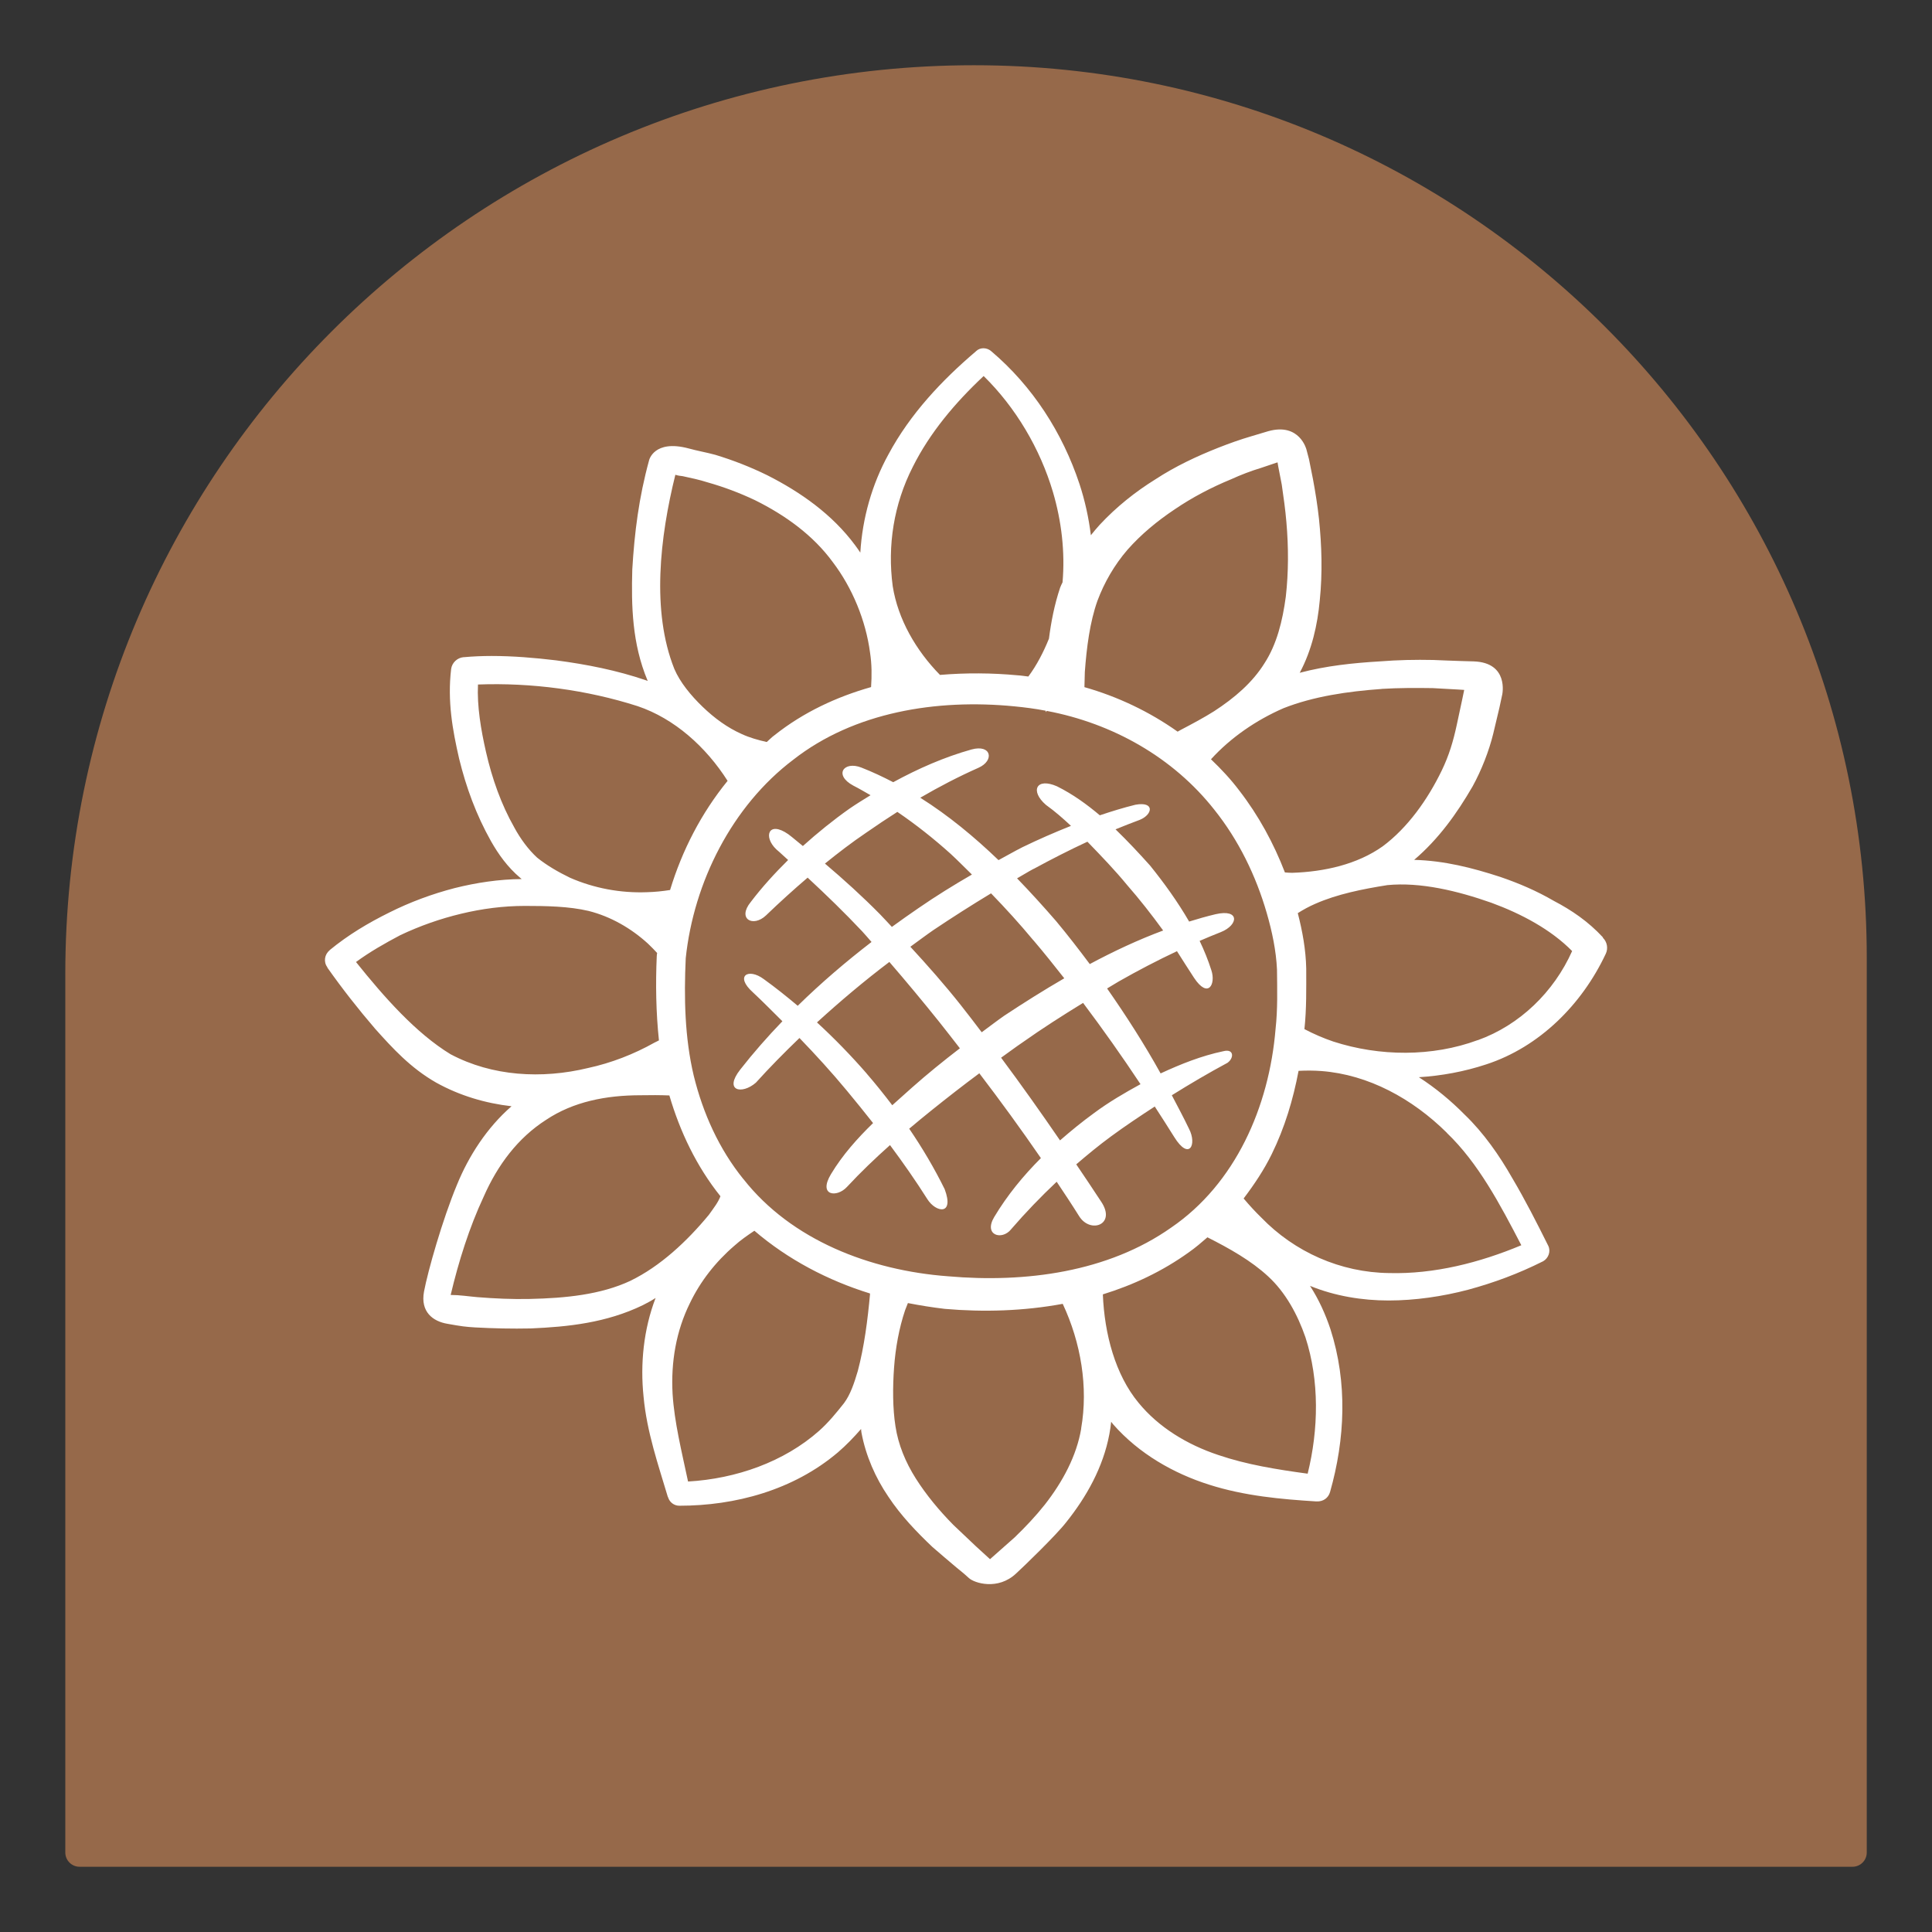
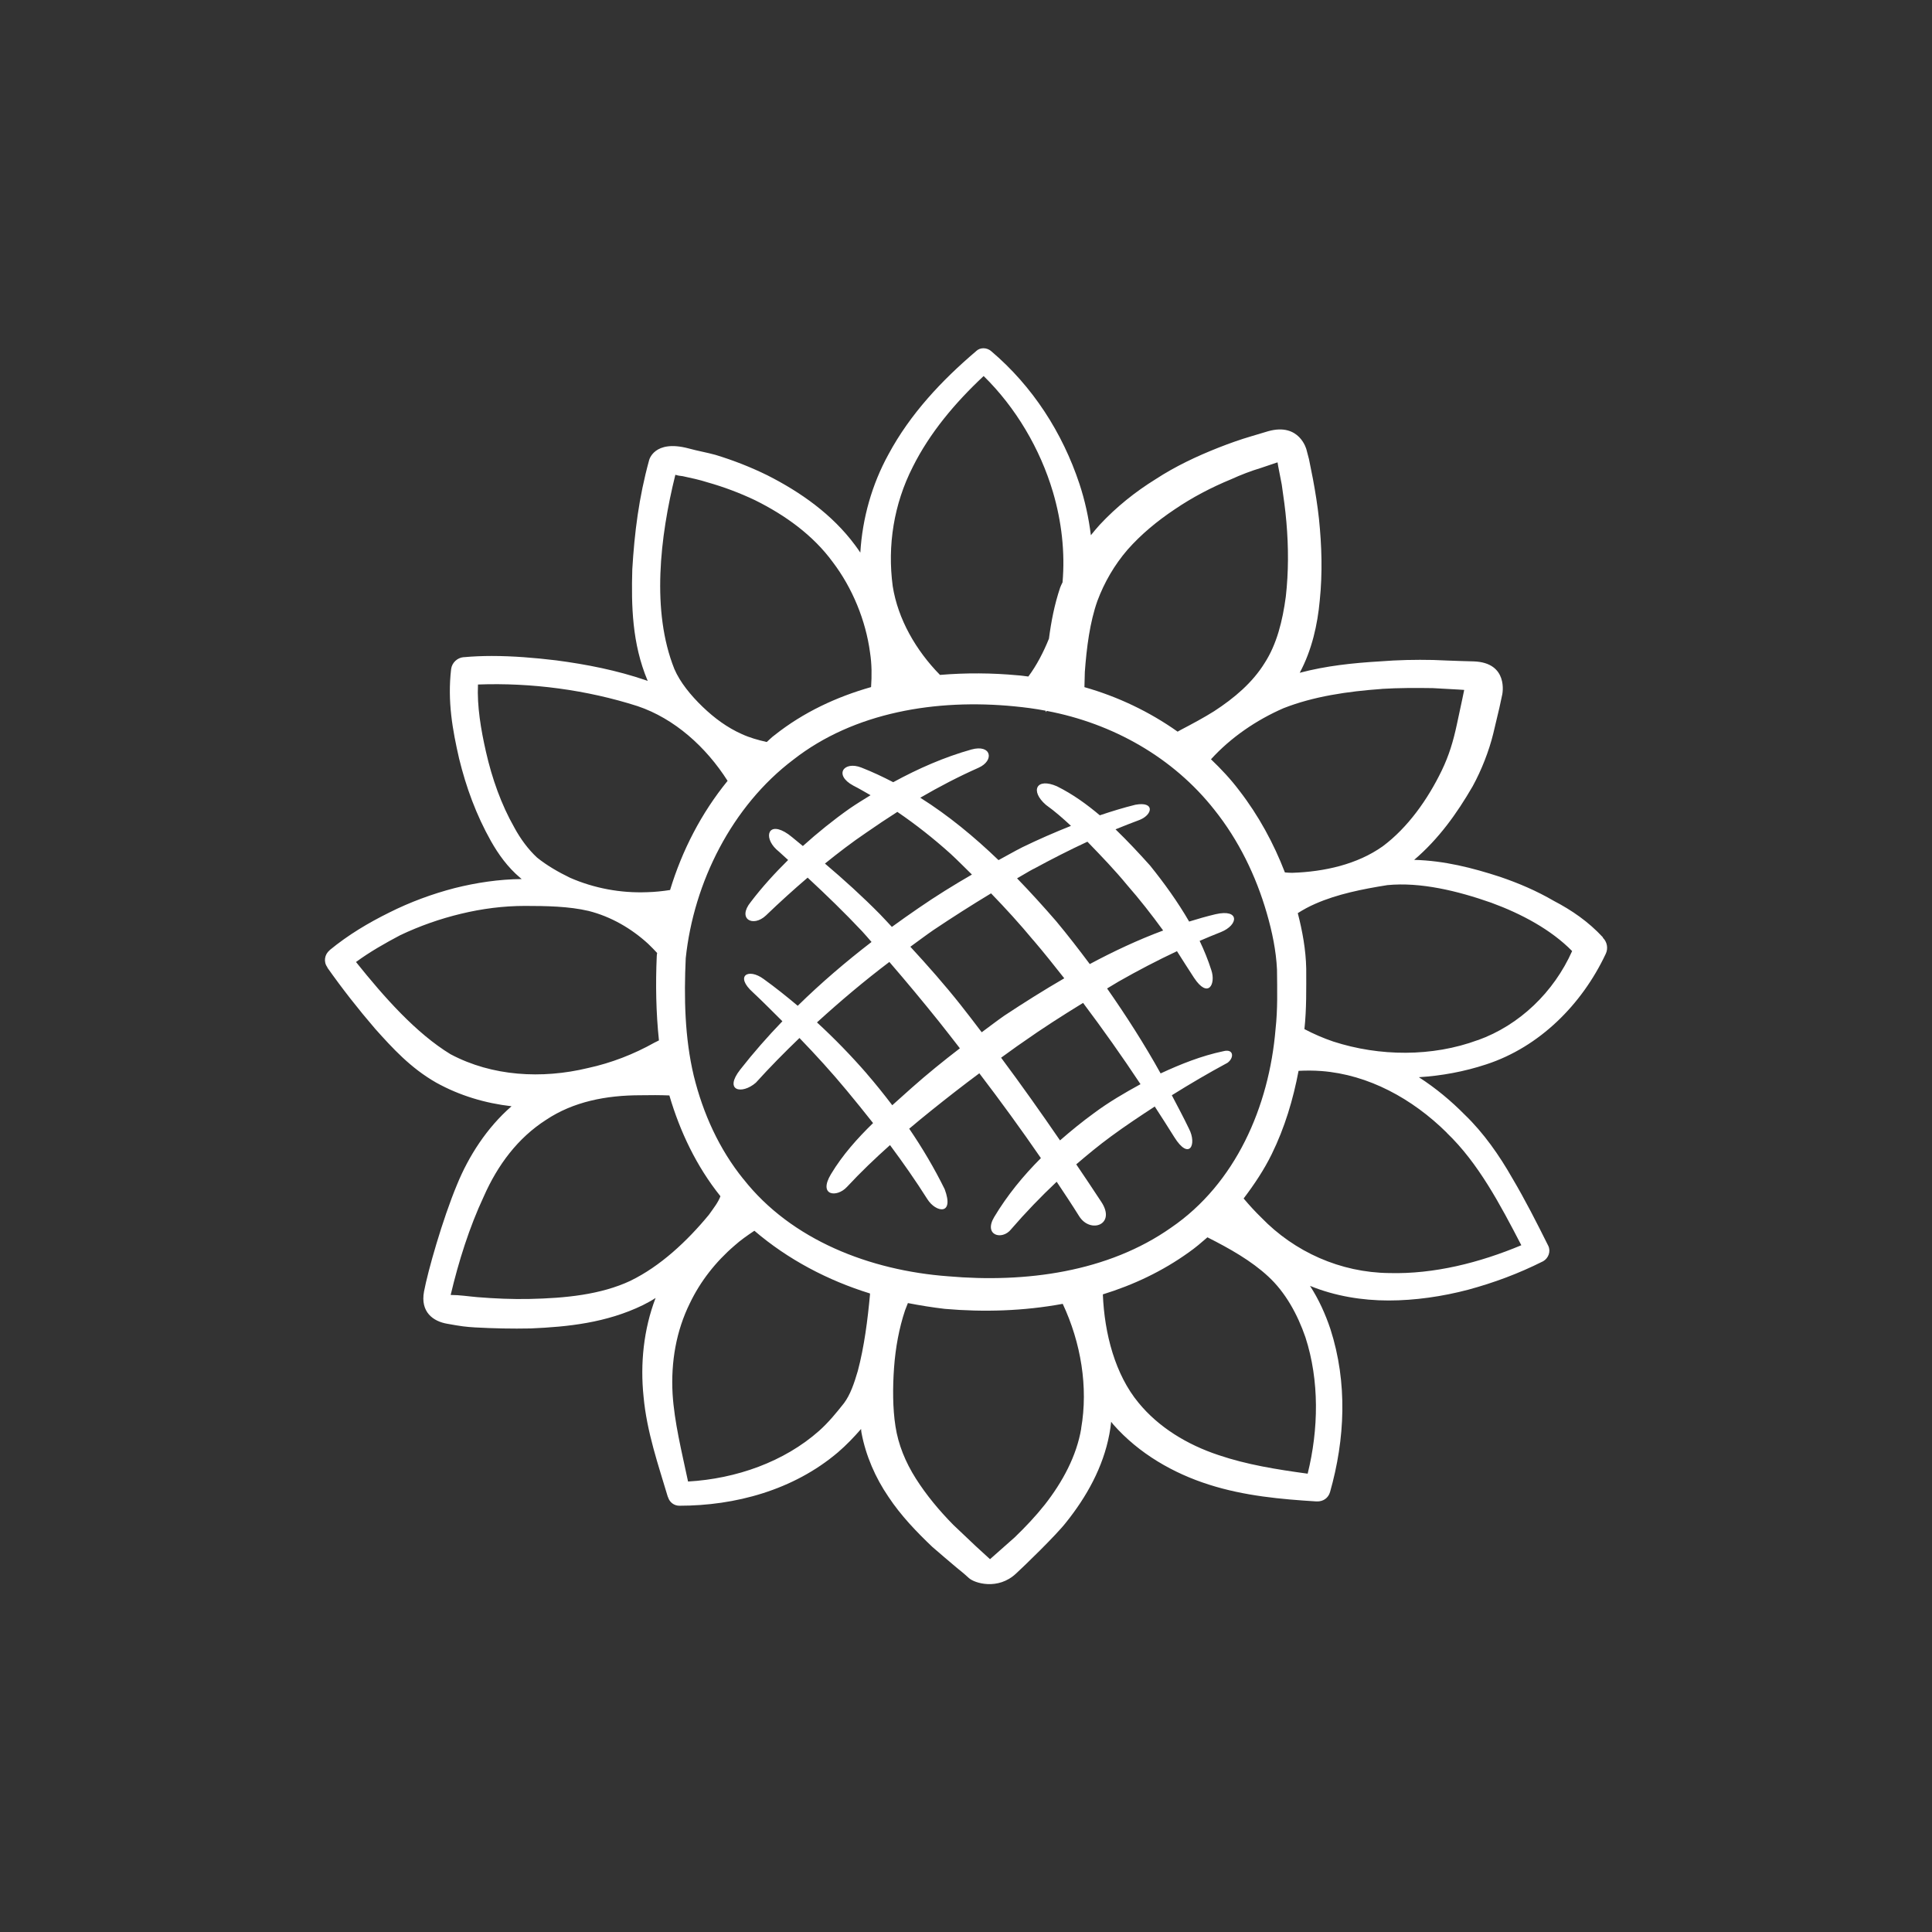
<svg xmlns="http://www.w3.org/2000/svg" id="Camada_1" data-name="Camada 1" viewBox="0 0 300 300">
  <rect x="0" y="0" width="300" height="300" fill="#333333" stroke="none" />
-   <path d="M151.24,10.13h0c76.51,0,138.63,62.12,138.63,138.63v138.89c0,1.23-.99,2.22-2.22,2.22H12.36c-1.23,0-2.22-.99-2.22-2.22v-136.4C10.13,73.36,73.36,10.13,151.24,10.13Z" style="fill: #96694a;" />
  <path d="M248.9,145.61v-.06c-2.27-2.46-4.88-4.23-7.62-5.66-2.68-1.56-5.44-2.74-8.34-3.73-4.29-1.4-8.68-2.52-13.35-2.64,3.8-3.24,6.63-7.19,9.08-11.42,1.37-2.49,2.55-5.51,3.2-8.18l.96-4.04.44-2.05s1.06-4.95-4.45-5.13c-2.61-.06-6.28-.22-6.28-.22-2.74-.06-5.51,0-8.28.22-4.17.25-8.31.68-12.44,1.77,1.9-3.55,2.77-7.5,3.11-11.23.44-4.26.31-8.49-.12-12.66-.22-2.05-.56-4.17-.93-6.16l-.62-3.11-.4-1.52s-1.06-4.2-5.94-2.83c-1.15.34-2.61.78-2.61.78-1.71.5-3.45,1.12-5.1,1.77-3.39,1.34-6.69,2.89-9.8,4.92-3.11,1.93-6.04,4.26-8.65,7.06-.47.53-.93,1.06-1.37,1.62-.34-2.74-.93-5.41-1.77-7.96-2.64-7.96-7.28-15.18-13.72-20.63-.65-.56-1.68-.62-2.33,0l-.06.06c-5.23,4.45-10.17,9.67-13.56,15.99-2.55,4.64-4.04,9.89-4.36,15.24-.25-.37-.53-.78-.81-1.15-3.55-4.79-8.46-8.24-13.63-10.86-2.61-1.28-5.29-2.33-8.06-3.17-1.34-.37-2.8-.62-4.17-1-5.38-1.43-6.13,1.84-6.13,1.84-1.59,5.79-2.27,11.23-2.61,16.95-.16,5.66-.03,11.51,2.36,17.23,0,.03.03.06.03.09-.06-.03-.16-.06-.22-.09-4.54-1.56-9.27-2.49-14-3.11-3.33-.4-6.69-.68-10.02-.68-1.43,0-2.89.06-4.32.19h-.06c-.93.09-1.77.84-1.9,1.84-.59,5.01.22,9.46,1.24,13.91,1.09,4.45,2.64,8.71,4.95,12.82,1.15,2.02,2.55,4.01,4.54,5.69.06.06.16.12.22.19-3.52.03-7.03.56-10.39,1.4-3.48.9-6.94,2.18-10.17,3.8-3.27,1.62-6.35,3.45-9.27,5.85v.03c-.78.62-.96,1.8-.34,2.61v.06c2.33,3.3,4.79,6.44,7.44,9.52,2.68,2.99,5.48,6.07,9.46,8.34,3.64,2.02,7.62,3.2,11.7,3.67-3.83,3.33-6.66,7.75-8.46,12.16-2.27,5.44-4.54,13.47-5.13,16.61-.59,3.17,1.4,4.64,3.64,5.01,2.21.4,2.83.47,4.26.56,2.89.16,5.79.22,8.68.16,5.79-.25,11.73-.87,17.39-3.61.68-.34,1.37-.72,1.99-1.12-1.87,4.88-2.4,10.23-1.87,15.31.5,5.51,2.33,10.73,3.76,15.55l.06.12c.22.72.9,1.28,1.74,1.28,8.65,0,17.67-2.4,24.61-8.28,1.31-1.12,2.49-2.36,3.61-3.64,0,.19.03.4.06.59.68,3.61,2.18,7,4.17,9.92,1.96,2.96,4.39,5.48,6.84,7.81,1.28,1.09,2.55,2.21,3.83,3.27,0,0,1,.78,1.84,1.56.84.78,4.51,1.96,7.34-.72,1.06-.96,6.22-5.94,7.78-7.96,3.11-3.89,5.72-8.49,6.69-13.66.12-.65.22-1.28.28-1.93.09.12.22.28.31.4,4.01,4.57,9.39,7.62,14.87,9.36,5.54,1.77,11.23,2.27,16.67,2.61h.09c.96.03,1.77-.5,2.05-1.46,2.33-8.21,2.74-16.95.06-25.29-.78-2.33-1.8-4.6-3.17-6.72,3.89,1.59,8.12,2.27,12.2,2.27s8.37-.62,12.38-1.68c4.01-1.09,7.78-2.49,11.57-4.39l.06-.03c.81-.47,1.21-1.52.78-2.4-1.8-3.61-3.58-7.12-5.63-10.58-1.93-3.39-4.39-6.94-7.34-9.77-2.12-2.15-4.51-4.14-7.12-5.82,3.52-.22,7.06-.87,10.45-1.99,8.31-2.71,14.87-9.33,18.54-17.11l.03-.06c.4-.84.22-1.84-.44-2.49ZM214.55,106.97c2.61-.16,5.26-.16,7.93-.12l3.95.22.93.06-.31,1.49-.84,3.92c-.56,2.61-1.21,4.76-2.33,7.09-2.18,4.51-5.29,8.9-9.18,11.79-3.95,2.8-9.05,3.95-14.06,4.11-.37,0-.75-.03-1.12-.06-1.74-4.51-4.08-8.83-7.09-12.72-1.31-1.74-2.8-3.33-4.39-4.85,3.08-3.39,7.06-6.1,11.26-7.93,4.67-1.84,9.96-2.61,15.24-2.99ZM168.45,104.36c.28-3.83.78-7.75,1.96-11.07,1.06-2.83,2.61-5.54,4.67-7.93,2.12-2.4,4.6-4.45,7.34-6.28,2.71-1.84,5.66-3.39,8.77-4.67,1.49-.68,3.05-1.28,4.67-1.77l2.4-.81.12-.03.09.56.56,2.89c.28,1.93.56,3.89.72,5.82.34,3.89.34,7.78-.09,11.57-.5,3.76-1.4,7.4-3.3,10.33-1.87,3.02-4.67,5.41-7.84,7.47-1.59,1-3.33,1.93-5.16,2.89-.16.09-.34.19-.5.28-4.39-3.11-9.3-5.44-14.47-6.91.03-.78.03-1.56.06-2.33ZM141.73,72.51c2.64-5.29,6.56-9.95,11.01-14.12,4.98,4.88,8.77,11.29,10.76,18.01,1.34,4.54,1.9,9.36,1.49,14.03-.16.28-.25.53-.37.81-.9,2.68-1.4,5.32-1.74,7.93-.84,2.08-1.9,4.14-3.2,5.88-.56-.06-1.12-.16-1.68-.19-3.95-.37-8-.4-12.04-.06-3.73-3.8-6.53-8.65-7.34-13.78-.84-6.28.16-12.72,3.11-18.51ZM104.86,73.72c.37.12.78.19,1.15.22,1.31.28,2.61.56,3.86.96,2.55.72,5.01,1.65,7.37,2.77,4.7,2.33,9.02,5.44,12.07,9.61,3.05,4.01,5.13,9.08,5.79,14.06.28,1.8.28,3.58.16,5.35-5.35,1.52-10.48,3.89-14.99,7.47-.44.31-.81.72-1.21,1.06-1.37-.31-2.68-.68-3.89-1.24-2.24-1-4.23-2.46-6.07-4.23-1.84-1.77-3.52-3.83-4.39-5.88-3.58-8.96-2.24-20.47.16-30.15ZM79.85,128.47c-2.02-3.55-3.45-7.59-4.39-11.73-.78-3.42-1.4-7.09-1.24-10.45,8.31-.31,16.92.84,24.79,3.36,5.72,1.93,10.61,6.32,13.97,11.6-4.08,5.01-7.06,10.79-8.93,16.95-1.21.19-2.4.31-3.58.34-4.14.16-8.24-.62-11.95-2.24-1.8-.87-3.64-1.93-5.13-3.14-1.34-1.24-2.55-2.86-3.55-4.7ZM69.99,163.72c-5.38-3.27-10.33-8.87-14.71-14.34,2.12-1.56,4.51-2.92,6.88-4.17,3.02-1.43,6.19-2.55,9.46-3.33,3.24-.78,6.56-1.21,9.89-1.21s6.84.06,9.89.78c3.45.87,6.63,2.71,9.24,5.1.53.5,1,1,1.4,1.43-.03.19-.06.34-.06.5-.19,4.32-.12,8.71.34,13.07-.25.12-.47.25-.68.34-3.2,1.8-6.72,3.17-10.33,3.95-7.19,1.74-14.9,1.28-21.31-2.12ZM97.92,198.87c-4.64,2.18-10.17,2.71-15.65,2.83-2.71.06-5.44-.06-8.15-.28-1.4-.12-2.74-.34-4.14-.34,1.24-5.23,2.89-10.48,5.13-15.27,2.18-4.95,5.32-9.12,9.67-11.91,4.23-2.83,9.33-3.83,14.68-3.83,1.56-.03,3.05-.03,4.48.03,1.65,5.63,4.23,11.04,7.93,15.65-.34.93-1,1.77-1.8,2.89-3.39,4.11-7.56,8-12.16,10.23ZM135.1,200.93c-.37,4.04-.9,8.18-1.9,11.95-.56,1.9-1.15,3.67-2.15,5.01-1.18,1.49-2.4,2.99-3.86,4.29-5.44,4.82-12.88,7.44-20.35,7.87-1-4.73-2.12-9.18-2.4-13.59-.28-4.98.56-9.8,2.68-14.09,1.62-3.39,4.01-6.44,6.91-8.93.96-.87,2.05-1.62,3.11-2.33,5.23,4.48,11.42,7.72,17.95,9.74,0,0,0,.09,0,.09ZM115.44,183.1c-3.76-4.64-6.28-10.2-7.72-16.08-1.4-5.91-1.52-12.1-1.24-18.23,1.24-11.79,7.19-23.64,16.71-30.83,9.46-7.4,22.24-9.46,34.31-8.28,1.65.16,3.27.37,4.88.68v.22c.06-.06.09-.12.16-.19,10.23,1.93,19.63,7.22,26.04,15.37,3.73,4.67,6.44,10.2,8.12,16.02.84,2.89,1.46,5.88,1.59,8.77.03,3.08.12,6.16-.22,9.21-1,12.13-6.25,24.05-16.21,30.86-9.8,6.91-22.62,8.62-34.66,7.56-12.07-.9-24.3-5.6-31.76-15.09ZM167.89,221.83c-.72,4.26-2.89,8.28-5.66,11.82-1.43,1.8-2.99,3.45-4.67,5.07l-3.83,3.39-2.24-2.05c-1.15-1.12-2.33-2.18-3.45-3.27-2.21-2.24-4.2-4.64-5.82-7.19s-2.74-5.29-3.17-8.12c-.44-2.77-.44-6.1-.22-9.12.22-3.05.78-6.13,1.71-8.9.16-.37.28-.75.44-1.12,1.9.37,3.83.68,5.72.9,6.04.53,12.26.34,18.32-.78,2.83,6.04,3.98,12.94,2.86,19.35ZM203.04,228.83c-4.79-.65-9.46-1.4-13.84-2.89-4.88-1.62-9.3-4.32-12.41-8.12-3.61-4.36-5.29-10.67-5.54-16.83,4.73-1.46,9.24-3.58,13.35-6.53,1.03-.72,1.96-1.52,2.89-2.33,3.45,1.74,6.81,3.64,9.43,6.07,2.68,2.46,4.57,5.91,5.79,9.46,2.18,6.72,2.05,14.28.34,21.19ZM224.66,175.91c4.88,4.67,8.28,11.11,11.57,17.45-6.47,2.71-13.56,4.51-20.53,4.32-7.56-.09-14.68-3.27-19.85-8.62-.96-.93-1.87-1.93-2.74-2.96,1.65-2.18,3.17-4.45,4.36-6.88,2.02-4.11,3.33-8.49,4.17-12.94,1.18-.06,2.36-.06,3.55.03,7.31.56,14.12,4.29,19.47,9.58ZM229.46,161.51c-7.06,2.61-15.24,2.55-22.43.22-1.56-.53-3.05-1.18-4.48-1.93.34-3.14.28-6.28.28-9.39-.06-2.96-.59-5.82-1.31-8.62.84-.53,1.74-1.03,2.74-1.46,3.39-1.49,7.28-2.27,11.17-2.89,5.16-.5,10.92.9,16.15,2.74,4.67,1.71,9.27,4.17,12.54,7.5-2.83,6.35-8.15,11.51-14.65,13.84ZM141.2,175.25c1.12-.95,2.26-1.88,3.4-2.8,2.45-1.97,4.94-3.91,7.47-5.79,3.29,4.31,6.48,8.69,9.56,13.17-2.76,2.76-5.24,5.79-7.25,9.15-1.69,2.83,1.19,3.68,2.62,1.91l.02-.03c2.23-2.58,4.59-5.03,7.06-7.36,1.18,1.77,2.36,3.54,3.49,5.35,1.74,2.79,5.85,1.31,3.39-2.3-1.26-1.93-2.55-3.84-3.84-5.75,1.75-1.5,3.53-2.97,5.4-4.34,2.2-1.62,4.49-3.14,6.79-4.64,1.01,1.57,2.04,3.14,3.02,4.73,2.33,3.75,3.57,1.17,2.3-1.27-.84-1.76-1.77-3.48-2.67-5.21,2.82-1.76,5.69-3.45,8.63-5.03l.03-.02c1.01-.73,1.01-2.21-.65-1.79-3.42.72-6.62,2-9.75,3.45-2.52-4.54-5.33-8.92-8.31-13.19.62-.36,1.22-.75,1.83-1.1,2.95-1.68,5.96-3.25,9.02-4.69.88,1.37,1.74,2.76,2.64,4.12,2.2,3.33,3.42,1.01,2.7-1.16-.5-1.57-1.12-3.09-1.82-4.56,1.1-.47,2.2-.94,3.31-1.37,2.74-1.1,2.95-3.64-.84-2.77-1.39.33-2.75.72-4.1,1.14-1.78-3.07-3.86-5.96-6.07-8.7-1.73-1.93-3.5-3.82-5.36-5.62,1.25-.51,2.51-1.01,3.78-1.48,2-.82,2.34-2.89-.69-2.34-1.87.46-3.71,1.03-5.53,1.64-2-1.68-4.14-3.25-6.65-4.5-3.21-1.41-4.22.71-1.73,2.87l.13.1c1.27.91,2.53,2.01,3.77,3.17-2.56,1.02-5.08,2.12-7.55,3.32-1.25.63-2.46,1.34-3.7,2-3.74-3.59-7.75-6.92-12.15-9.69,2.92-1.7,5.93-3.27,9.04-4.65,2.5-1.11,2.03-3.69-1.09-2.84-4.24,1.19-8.28,2.97-12.15,5.08-1.6-.83-3.23-1.6-4.94-2.27-2.72-1.07-4.35,1.13-1.26,2.8l.06.03c.89.45,1.75.97,2.62,1.46-1.11.68-2.21,1.36-3.29,2.1-2.52,1.78-4.93,3.73-7.22,5.79-.76-.6-1.48-1.25-2.26-1.83-3.11-2.17-3.92.41-1.86,2.35.63.53,1.21,1.11,1.83,1.65-2.07,2.05-4.04,4.2-5.8,6.52-2.15,2.63.35,3.99,2.36,2.09,2.11-2.03,4.26-3.98,6.47-5.87,2.9,2.69,5.75,5.45,8.46,8.33.51.54.97,1.11,1.46,1.66-4,3.08-7.85,6.37-11.46,9.91-1.71-1.44-3.46-2.84-5.28-4.15-2.38-1.77-4.55-.51-1.68,2.06,1.57,1.46,3.06,2.99,4.58,4.49-2.3,2.39-4.5,4.89-6.55,7.51-2.59,3.31.25,3.92,2.43,2.03,2.17-2.4,4.44-4.7,6.77-6.94,2.54,2.63,5,5.33,7.33,8.14,1.39,1.67,2.75,3.36,4.1,5.07-2.44,2.38-4.73,4.93-6.53,7.92-2.05,3.4.92,3.69,2.47,2l.06-.06c2.07-2.23,4.31-4.37,6.63-6.44,2.03,2.73,3.98,5.52,5.81,8.41,1.31,2.07,4.22,2.57,2.68-1.56-1.61-3.27-3.47-6.41-5.53-9.43ZM177.1,168.35c-2.48,1.36-4.94,2.79-7.22,4.49-1.82,1.32-3.57,2.75-5.28,4.24-2.97-4.33-6-8.61-9.15-12.84,1.12-.79,2.21-1.62,3.35-2.39,3.05-2.16,6.2-4.17,9.38-6.12,3.09,4.11,6.06,8.31,8.91,12.61ZM160.51,134.92c2.74-1.49,5.52-2.91,8.34-4.22.05.05.1.1.15.15,2.06,2.13,4.13,4.28,6.02,6.58,1.96,2.24,3.79,4.58,5.53,6.97.02.03.04.06.06.09-3.92,1.46-7.71,3.24-11.39,5.21-1.69-2.26-3.41-4.49-5.22-6.66-1.95-2.25-3.97-4.48-6.07-6.65.86-.48,1.7-1.02,2.57-1.48ZM160.48,146.02c1.64,1.92,3.22,3.91,4.78,5.89-3.17,1.84-6.27,3.79-9.31,5.8-1.19.83-2.34,1.72-3.51,2.58-1.08-1.41-2.15-2.84-3.26-4.23-2.47-3.12-5.11-6.11-7.82-9.05,1.2-.86,2.37-1.76,3.58-2.59,2.94-1.97,5.92-3.87,8.95-5.7,2.28,2.35,4.48,4.77,6.58,7.3ZM128.08,134.11c2.08-1.68,4.2-3.31,6.42-4.81,1.59-1.11,3.2-2.18,4.84-3.23,2.89,1.97,5.65,4.15,8.27,6.51,1.13,1.04,2.21,2.15,3.31,3.22-2.82,1.63-5.6,3.35-8.28,5.2-1.4.95-2.78,1.94-4.15,2.93-.62-.65-1.21-1.32-1.84-1.96-2.72-2.76-5.6-5.37-8.56-7.88ZM134.59,166.71c-2.43-2.79-5.01-5.45-7.73-7.95,3.61-3.29,7.34-6.44,11.24-9.39,2.64,3.06,5.23,6.17,7.76,9.33,1.08,1.35,2.13,2.72,3.19,4.08-2.55,1.96-5.05,3.98-7.46,6.12-1.01.9-2.03,1.81-3.04,2.72-1.28-1.68-2.59-3.32-3.97-4.91Z" style="fill: #fff;" />
</svg>